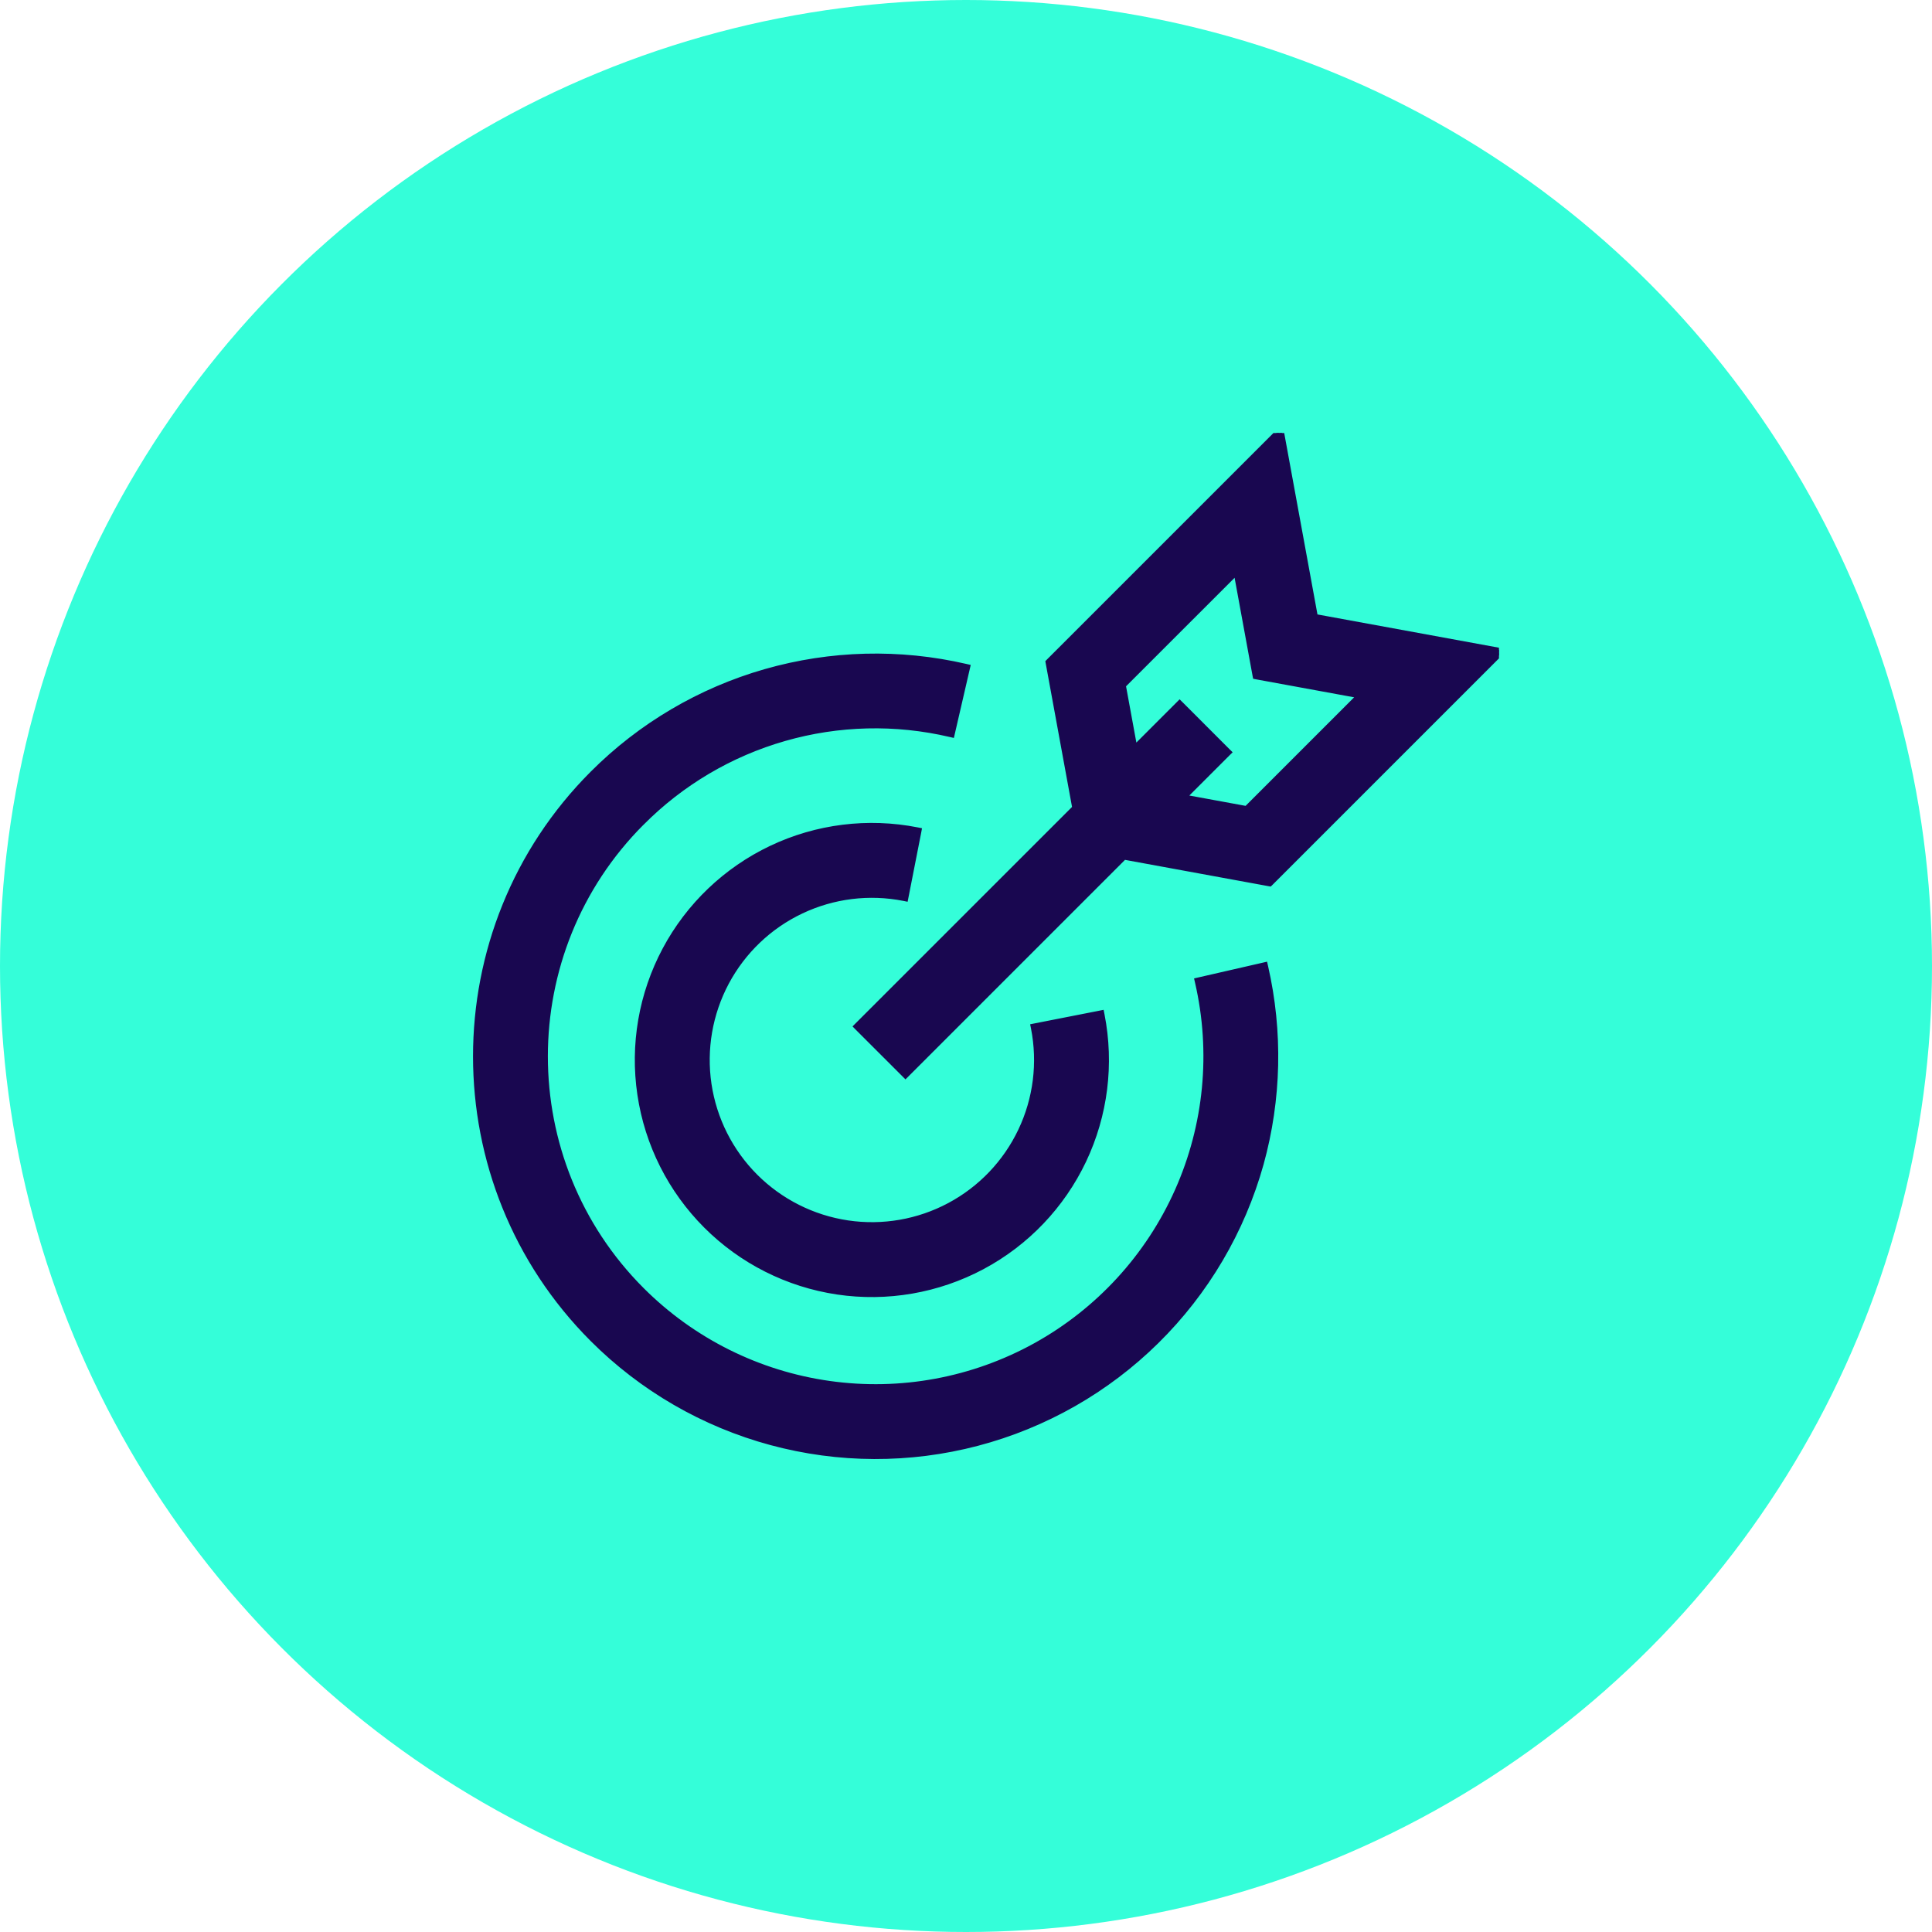
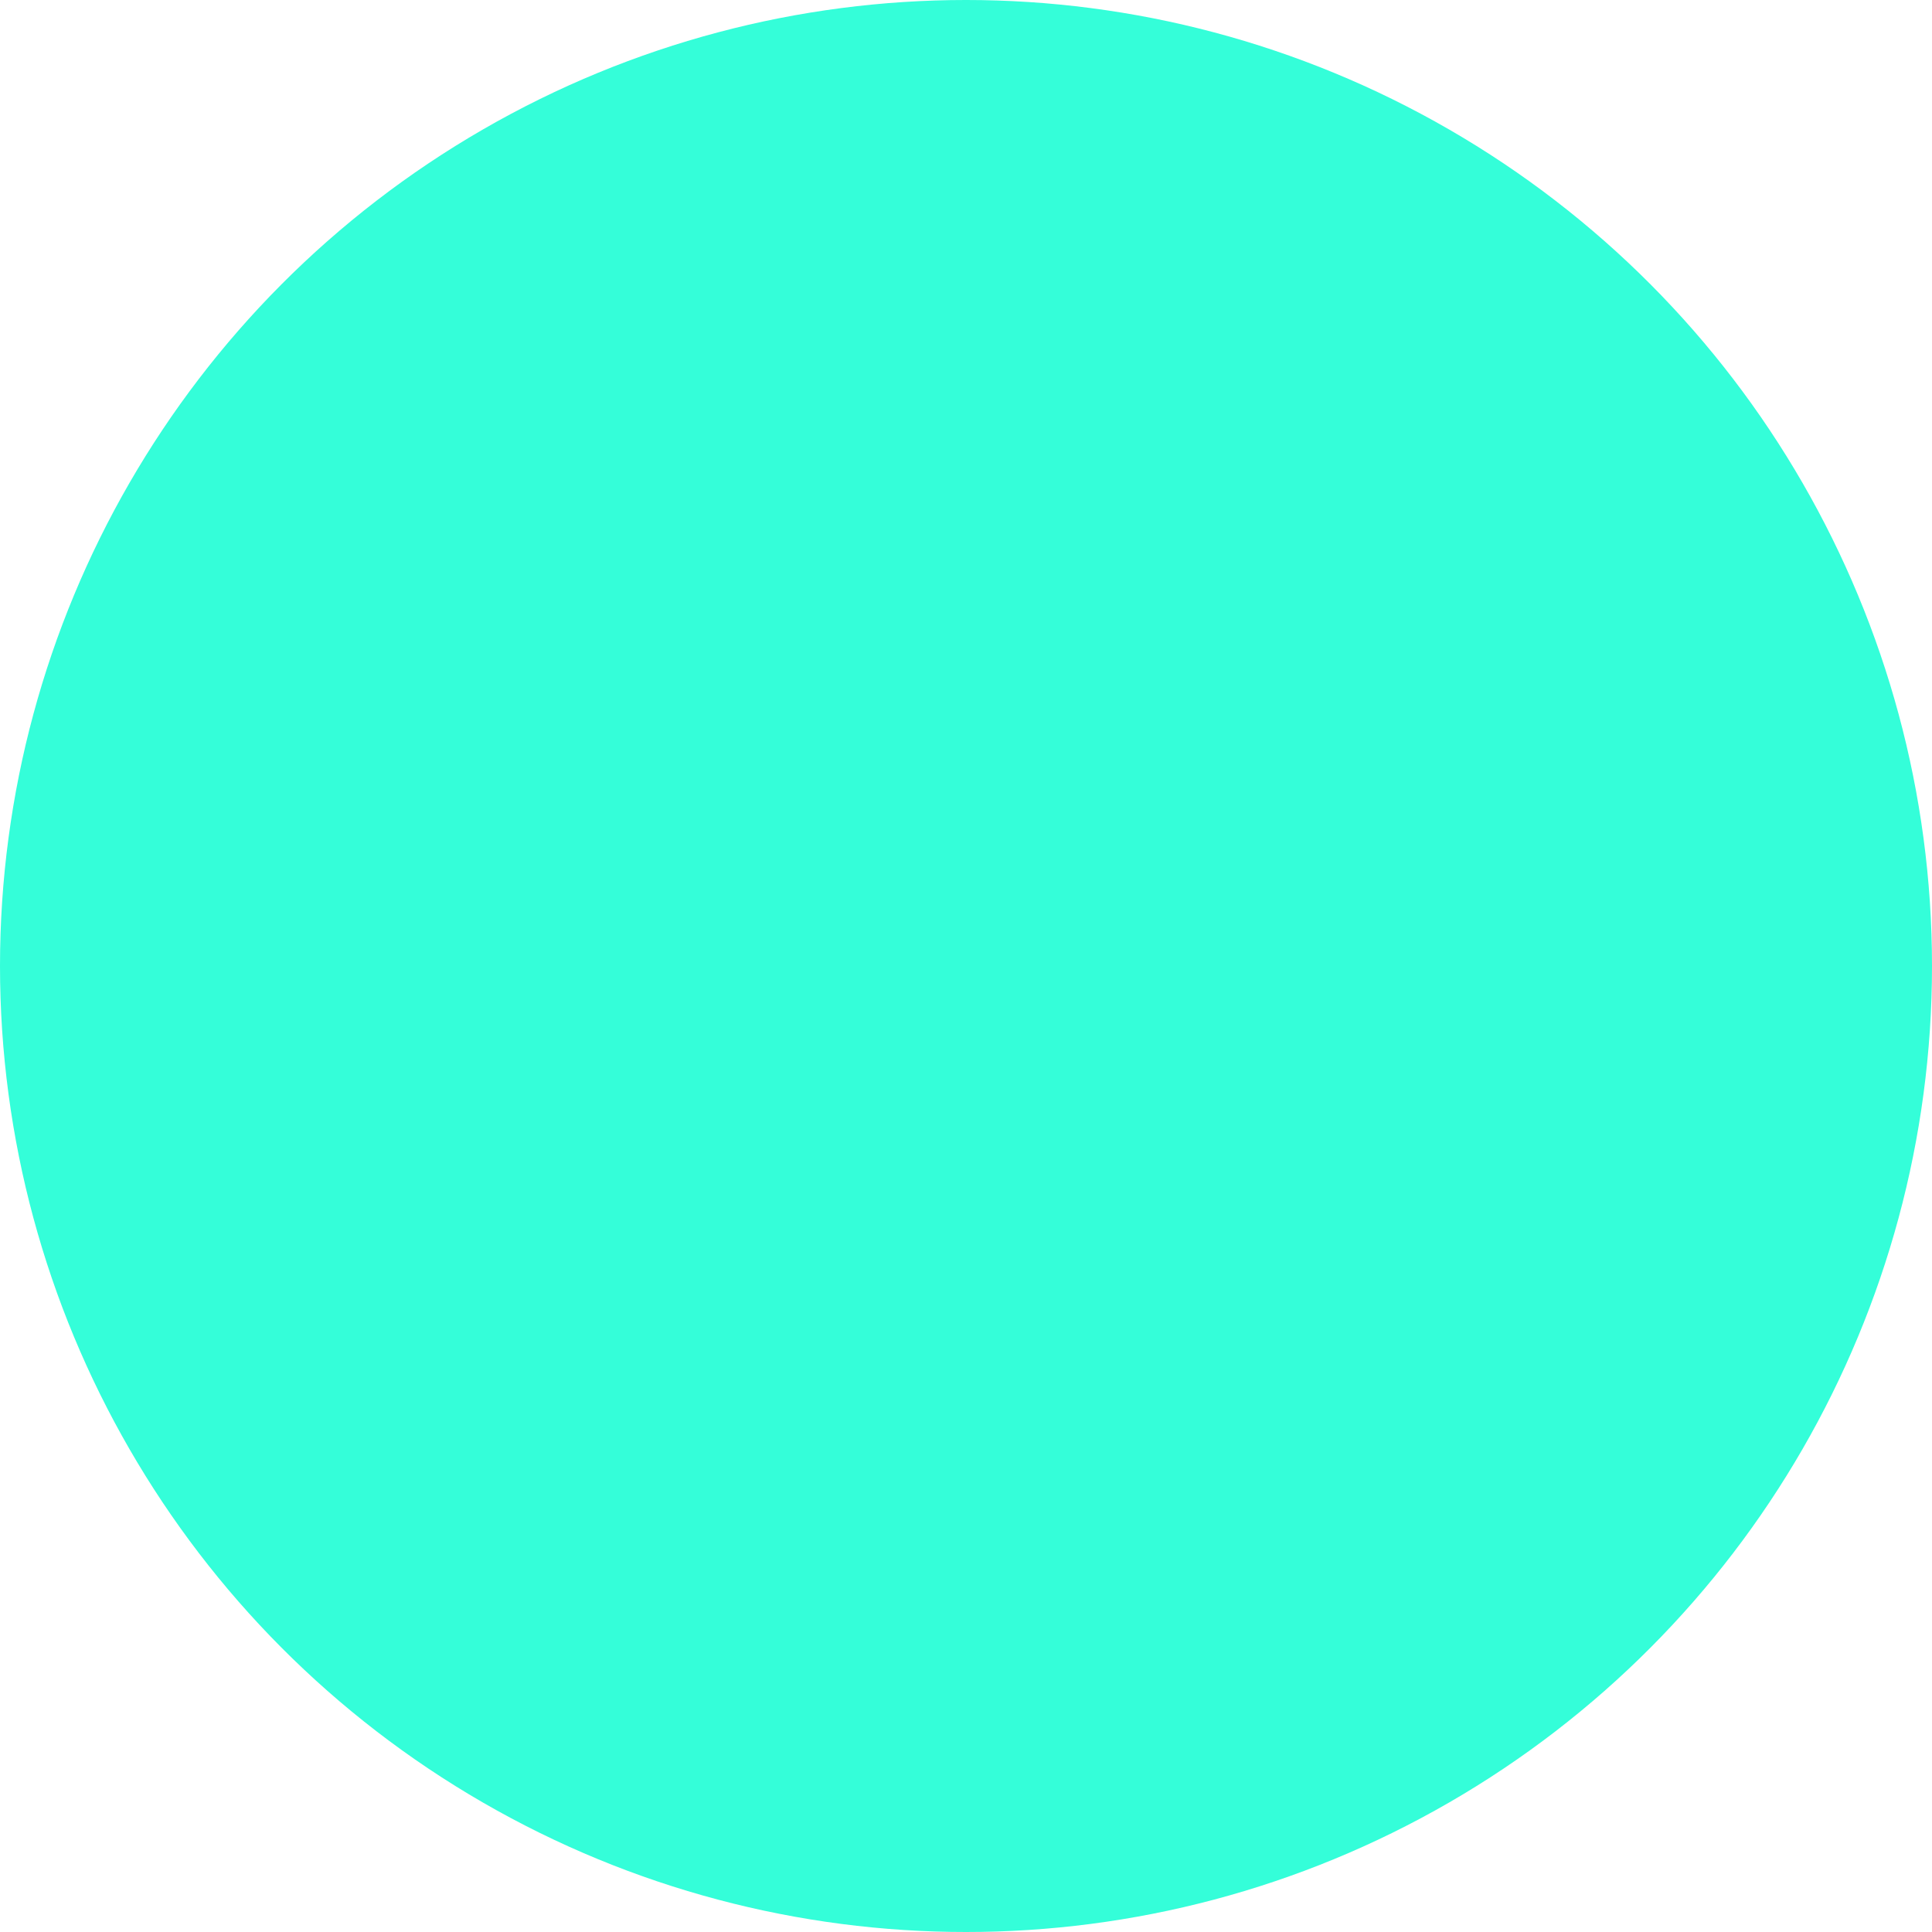
<svg xmlns="http://www.w3.org/2000/svg" width="58" height="58" viewBox="0 0 58 58" fill="none">
  <circle cx="29" cy="29" r="29" fill="#34FED9" />
  <g clip-path="url(#clip0_9519_2529)">
    <rect width="32" height="32" transform="translate(13 13)" fill="#34FED9" />
-     <path d="M25.734 30.767L25.687 30.814L25.734 30.862L27.136 32.263L27.183 32.31L27.23 32.263L33.751 25.742L38.092 26.538L38.126 26.544L38.151 26.52L45.044 19.627L45.134 19.537L45.009 19.514L39.494 18.503L38.483 12.988L38.46 12.863L38.37 12.953L31.477 19.846L31.453 19.871L31.459 19.905L32.255 24.247L25.734 30.767ZM37.722 20.329L40.789 20.891L37.416 24.264L35.568 23.925L36.862 22.631L36.91 22.584L36.862 22.537L35.461 21.135L35.413 21.088L35.366 21.135L34.072 22.429L33.733 20.581L37.106 17.209L37.668 20.275L37.677 20.32L37.722 20.329ZM27.13 26.98L27.195 26.993L27.208 26.927L27.59 24.982L27.602 24.917L27.537 24.904C26.054 24.612 24.517 24.804 23.151 25.452C21.786 26.101 20.665 27.17 19.953 28.504C19.242 29.838 18.978 31.364 19.201 32.859C19.423 34.355 20.12 35.738 21.189 36.807C22.258 37.876 23.641 38.573 25.136 38.796C26.631 39.018 28.158 38.754 29.492 38.043C30.826 37.332 31.895 36.211 32.544 34.846C33.192 33.48 33.384 31.943 33.092 30.46L33.079 30.394L33.014 30.407L31.069 30.789L31.004 30.802L31.017 30.867C31.221 31.905 31.087 32.981 30.633 33.937C30.18 34.893 29.431 35.678 28.497 36.176C27.564 36.674 26.495 36.859 25.448 36.703C24.402 36.547 23.433 36.059 22.685 35.311C21.937 34.563 21.449 33.594 21.293 32.547C21.138 31.501 21.323 30.432 21.82 29.499C22.319 28.565 23.103 27.816 24.059 27.363C25.015 26.909 26.092 26.775 27.13 26.98ZM35.991 29.408L35.926 29.423L35.941 29.488C36.424 31.584 36.212 33.781 35.336 35.746C34.46 37.711 32.969 39.337 31.087 40.38C29.205 41.422 27.035 41.824 24.905 41.524C22.775 41.225 20.8 40.24 19.278 38.719C15.415 34.856 15.415 28.57 19.278 24.706L19.279 24.706C20.465 23.513 21.938 22.643 23.555 22.18C25.173 21.716 26.883 21.675 28.521 22.059L28.586 22.074L28.601 22.009L29.047 20.077L29.062 20.012L28.997 19.997C27.009 19.537 24.936 19.59 22.974 20.152C21.012 20.714 19.225 21.767 17.783 23.211C13.095 27.899 13.095 35.527 17.783 40.215L17.783 40.215C19.268 41.7 21.117 42.77 23.145 43.318C25.173 43.866 27.309 43.874 29.341 43.34C31.373 42.806 33.229 41.75 34.726 40.275C36.222 38.801 37.306 36.96 37.87 34.937L37.87 34.937C38.404 33.004 38.45 30.969 38.003 29.015L37.988 28.95L37.923 28.965L35.991 29.408Z" fill="#190750" stroke="#190750" stroke-width="0.133" />
  </g>
  <defs>
    <clipPath id="clip0_9519_2529">
      <rect width="32" height="32" fill="white" transform="translate(13 13)" />
    </clipPath>
  </defs>
</svg>